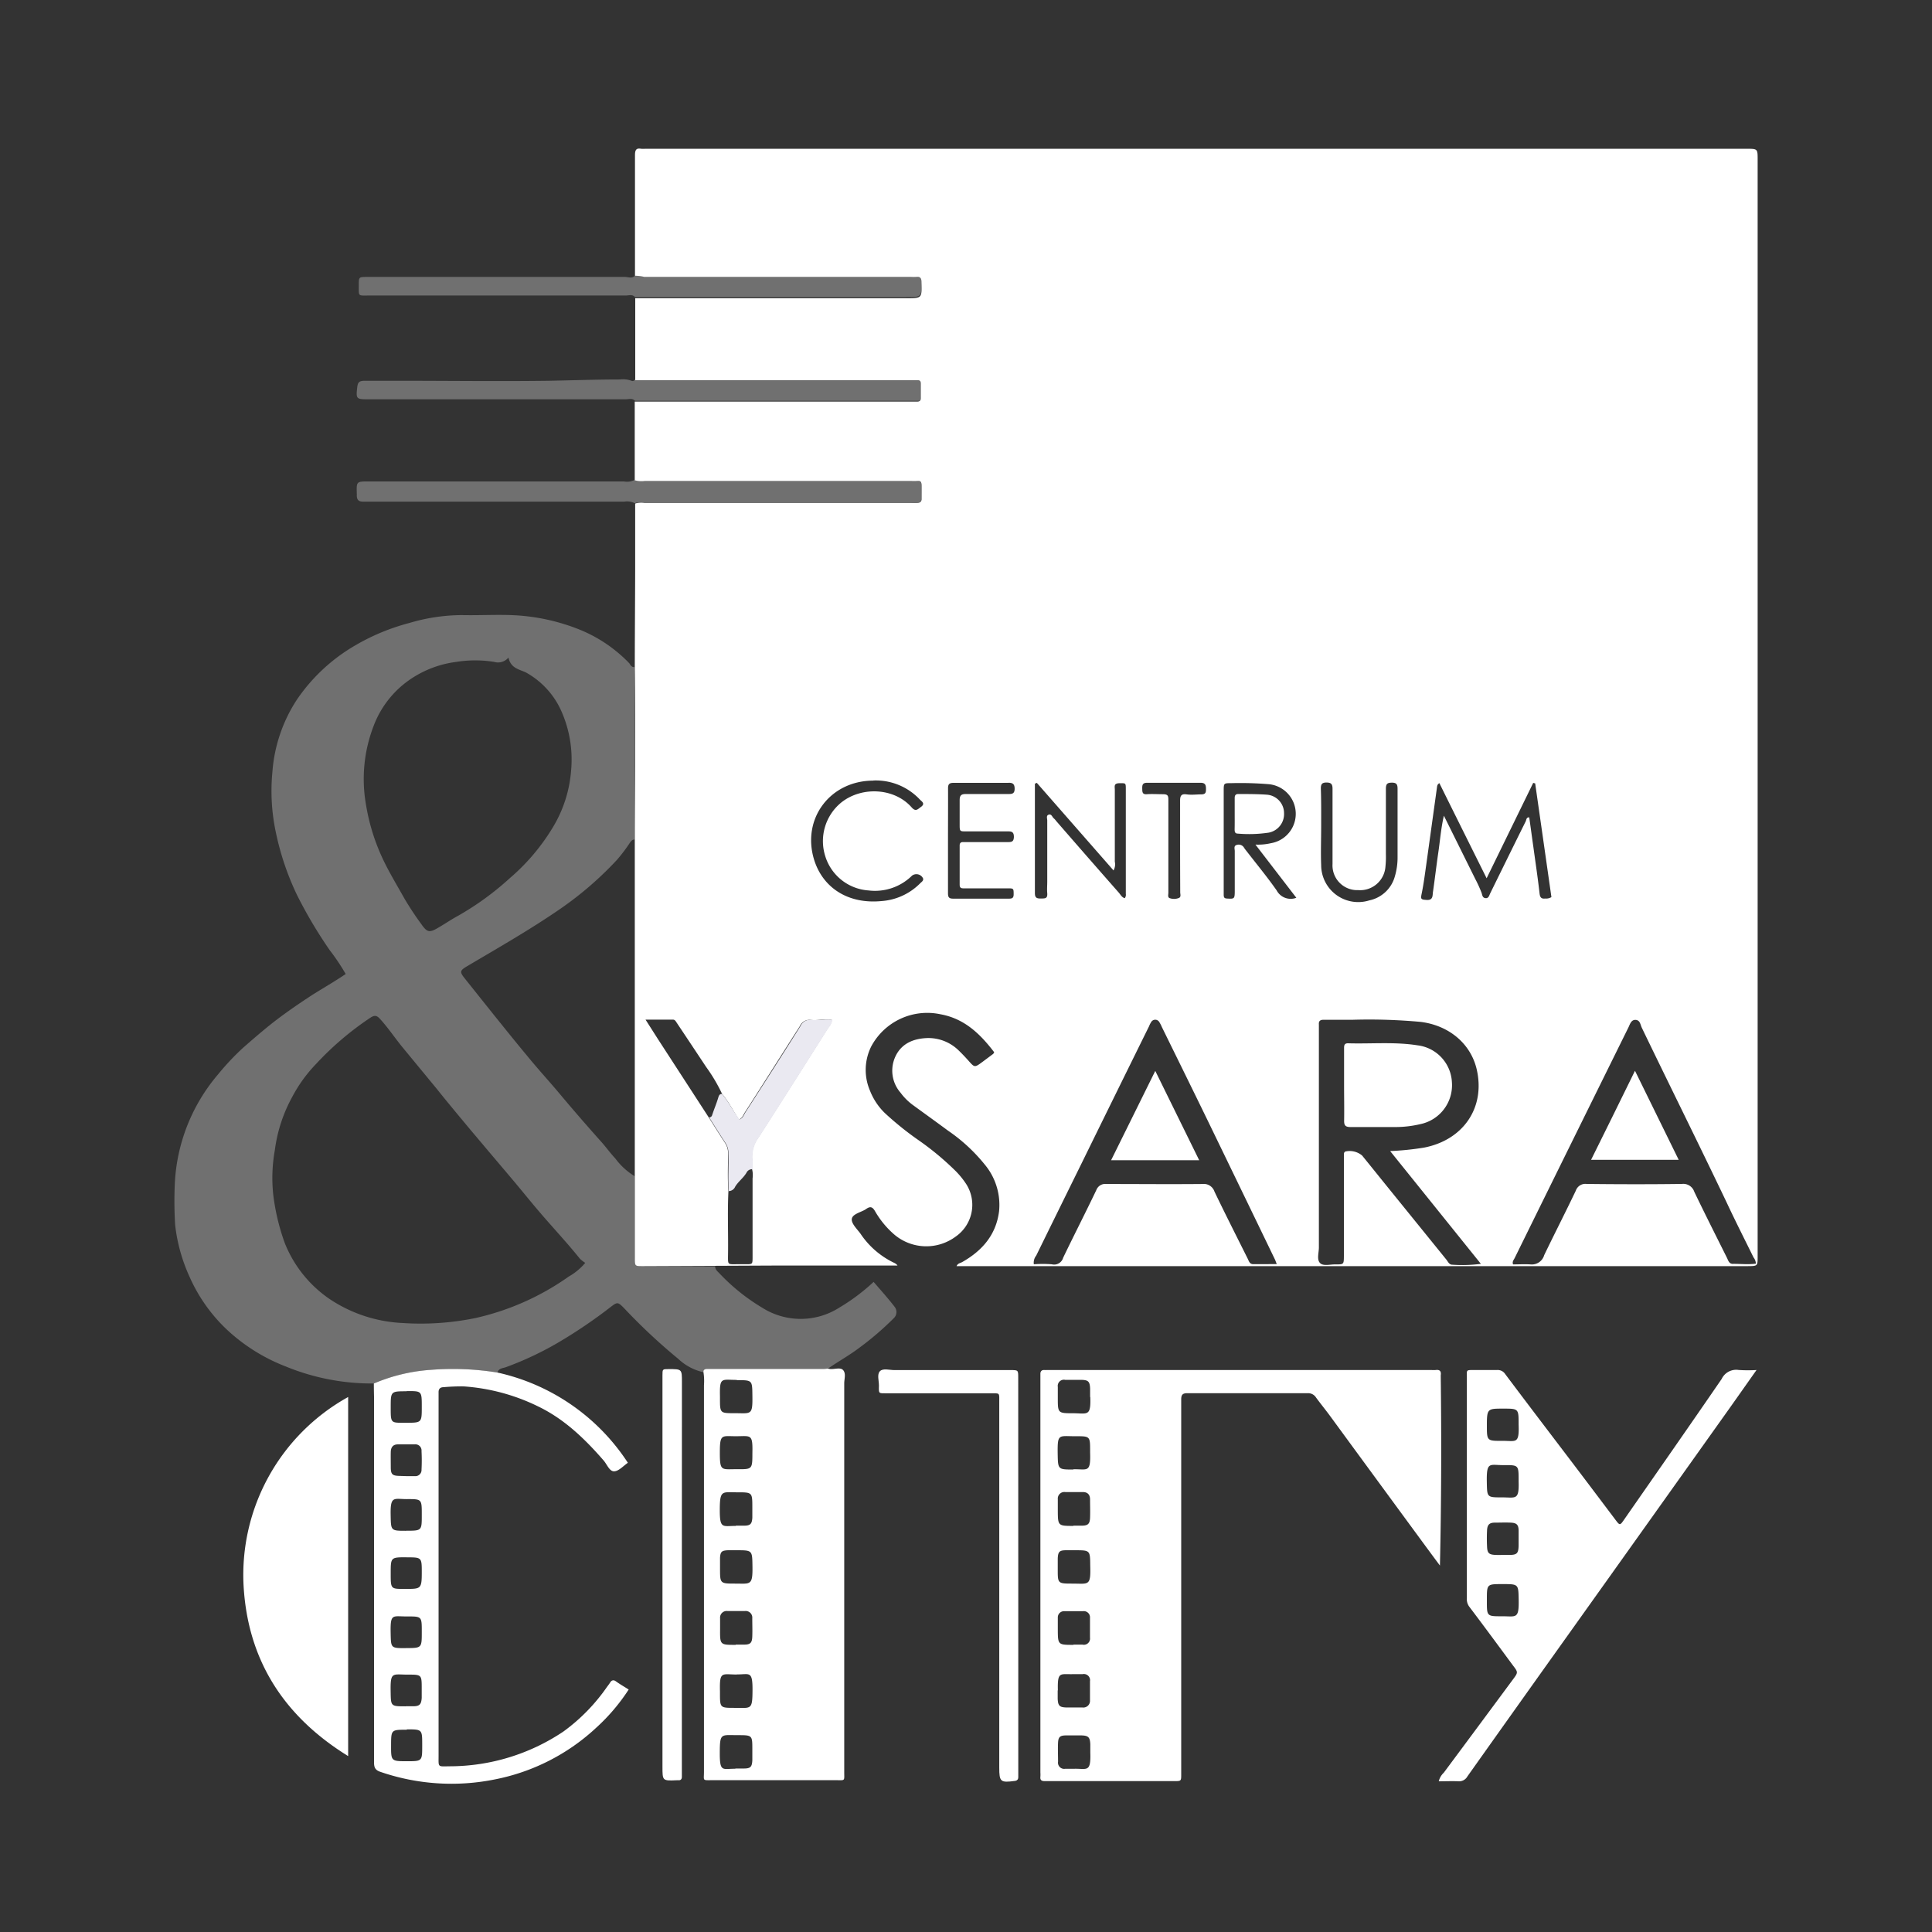
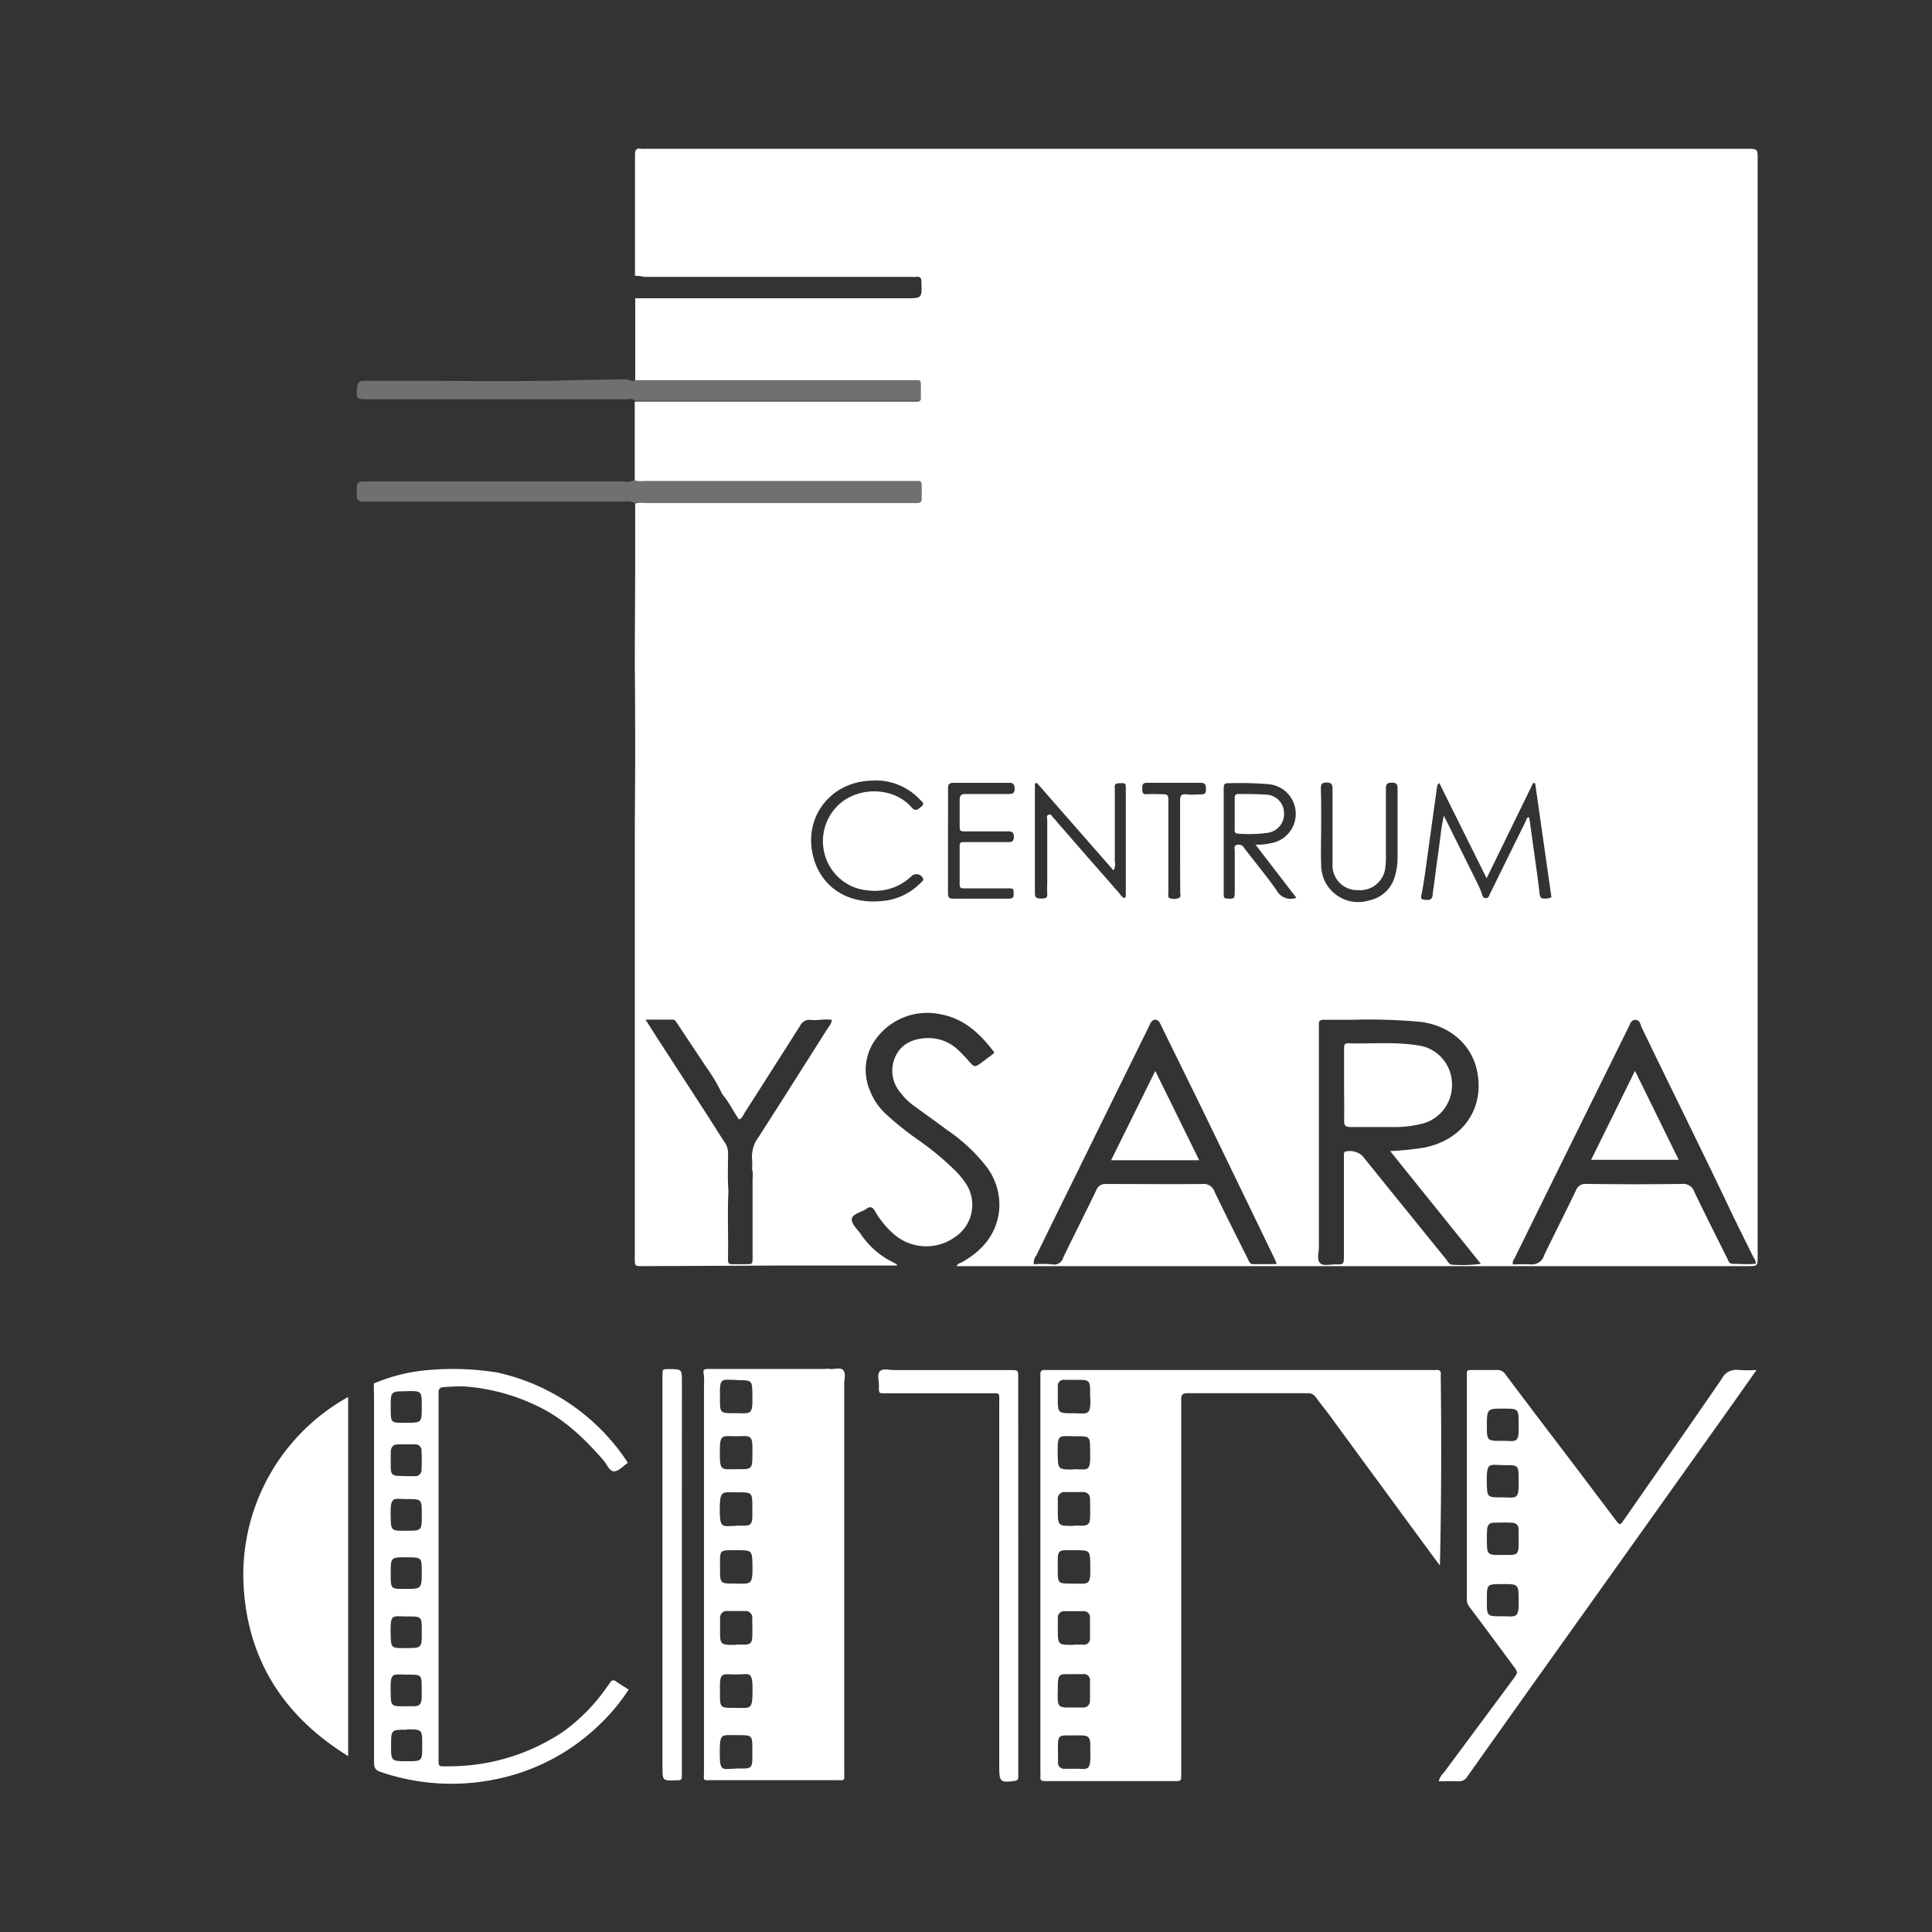
<svg xmlns="http://www.w3.org/2000/svg" viewBox="0 0 312.81 312.81">
  <rect x="0" y="0" width="312.81" height="312.81" fill="#333333" stroke="none" />
  <defs>
    <style>.cls-1,.cls-2{fill:#fff;}.cls-2{opacity:0.3;}.cls-3{fill:#eae9f1;}.cls-4{fill:none;}</style>
  </defs>
  <g id="Laag_2" data-name="Laag 2">
    <g id="Laag_1-2" data-name="Laag 1">
      <path class="cls-1" d="M102.81,44.65c0-6.51,0-13,0-19.51,0-.81.17-1.21,1-1.05a5.14,5.14,0,0,0,.68,0H282.77c1.81,0,1.81,0,1.81,1.76v177.6c0,1.53,0,1.54-1.61,1.55H154.88c.19-.47.62-.49.93-.67,3.23-1.84,5.47-4.4,5.95-8.22a10.21,10.21,0,0,0-2.32-7.56,27.7,27.7,0,0,0-5.95-5.49c-1.89-1.4-3.8-2.77-5.69-4.15a9.34,9.34,0,0,1-2-2,5.42,5.42,0,0,1-.83-5.84c1-2.16,3-2.94,5.24-3a7,7,0,0,1,5,2c.55.53,1.08,1.09,1.59,1.66,1,1.13,1,1.14,2.26.21l1.74-1.3a1.28,1.28,0,0,0,.17-.27c-2.25-2.95-4.81-5.45-8.7-6.15a10.28,10.28,0,0,0-11.21,5.21,8.52,8.52,0,0,0-.19,7.19,10.26,10.26,0,0,0,2.38,3.58,50.17,50.17,0,0,0,5.59,4.49,45.67,45.67,0,0,1,5.63,4.66,13.33,13.33,0,0,1,2,2.41,6.25,6.25,0,0,1-1.7,8.43,8,8,0,0,1-9.91-.25,14.6,14.6,0,0,1-3.18-3.83c-.43-.75-.8-.82-1.46-.35s-2.11.75-2.29,1.52.83,1.69,1.4,2.48a13.58,13.58,0,0,0,5.47,4.72,1.79,1.79,0,0,1,.34.22,1.18,1.18,0,0,1,.17.2H126.51l-10.7.05L104.08,205c-1.31,0-1.3,0-1.3-1.32,0-4.41,0-8.81,0-13.22,0-.27,0-.54,0-.81q0-26.35,0-52.7c0-.31,0-.63,0-.94,0-4.36.06-8.73.06-13.09,0-4.94,0-9.89-.06-14.84,0-5.25.05-10.51.06-15.77,0-3.59,0-7.19,0-10.78a3.33,3.33,0,0,1,1.47-.11h43.31c.31,0,.63,0,.95,0s.65-.16.64-.62c0-.73,0-1.45,0-2.17s-.23-.81-.8-.76a7.3,7.3,0,0,1-.81,0H104.38a4,4,0,0,1-1.61-.11q0-6.36,0-12.74l1.62,0h43.08c.36,0,.72,0,1.08,0s.55-.2.55-.58c0-.77,0-1.54,0-2.31,0-.38-.13-.59-.54-.58H108c-1.72,0-3.43,0-5.15,0q0-6.63,0-13.26l1.49,0h42.4c2.55,0,2.53,0,2.45-2.61,0-.64-.18-.93-.84-.85a7.3,7.3,0,0,1-.81,0H104.29C103.8,44.69,103.3,44.66,102.81,44.65Zm14.11,132.48a26.7,26.7,0,0,0-2.59-4.38q-2.37-3.58-4.77-7.17c-.15-.22-.28-.49-.59-.49h-4.45l2,3.14,8.24,12.7c.87,1.37,1.72,2.74,2.61,4.09a3,3,0,0,1,.51,1.77c0,2-.1,4.05.06,6.07-.18,3.56,0,7.11-.07,10.67,0,1.18,0,1.18,1.26,1.16q.81,0,1.62,0c1.08,0,1.09,0,1.1-1.07q0-6.42,0-12.83a3.83,3.83,0,0,0-.08-1.47,12.55,12.55,0,0,0,0-1.62,5.2,5.2,0,0,1,1-3.52c3.8-5.91,7.55-11.85,11.31-17.79a2.42,2.42,0,0,0,.61-1.25c-1.14-.23-2.26.12-3.35,0a1.69,1.69,0,0,0-1.83,1c-3,4.69-5.94,9.36-8.93,14-.25.4-.39.91-.93,1.11C118.71,179.92,118,178.38,116.92,177.13Zm108.16,9.24a46.71,46.71,0,0,0,5.48-.56c6.41-1.24,10-6.55,8.51-12.77-1-4.11-4.49-7-9-7.58a91.16,91.16,0,0,0-11-.35c-1.58,0-3.16,0-4.74,0-.58,0-.84.19-.79.78,0,.32,0,.63,0,1q0,17.55,0,35.09c0,.84-.36,1.9.16,2.49s1.7.22,2.58.25c1.28,0,1.3,0,1.31-1.35l0-15v-1.35c0-.23,0-.46.24-.58a3.15,3.15,0,0,1,2.71.65c1.31,1.61,2.61,3.23,3.91,4.84q4.86,6,9.72,12c.27.33.45.85,1,.84a23.21,23.21,0,0,0,4.6-.14Zm59.21,18.23a1.67,1.67,0,0,0-.37-1c-1.48-3-3-6-4.4-9-4.5-9.43-9.16-18.79-13.7-28.21-.23-.48-.26-1.22-1-1.26s-.92.75-1.18,1.26q-9.21,18.63-18.39,37.28c-.15.31-.45.59-.27,1.05.93,0,1.88-.06,2.81,0a2.08,2.08,0,0,0,2.23-1.5c1.68-3.49,3.45-6.94,5.12-10.44a1.63,1.63,0,0,1,1.74-1.09c5.14.06,10.29.07,15.44,0a1.87,1.87,0,0,1,2,1.27c1.72,3.58,3.51,7.12,5.28,10.67.23.46.35,1.07,1.08,1C281.87,204.63,283.08,204.76,284.29,204.6Zm-77.57.07c-.17-.43-.22-.6-.3-.76q-5.43-11.24-10.88-22.48c-2.46-5.06-4.95-10.11-7.43-15.16a5.56,5.56,0,0,0-.44-.84.76.76,0,0,0-1.25,0,3.77,3.77,0,0,0-.37.72q-5.52,11.18-11,22.35-3.65,7.4-7.28,14.8a1.82,1.82,0,0,0-.38,1.4,18.72,18.72,0,0,1,2.9,0,1.52,1.52,0,0,0,1.85-1.07c1.76-3.66,3.61-7.27,5.36-10.93a1.54,1.54,0,0,1,1.64-1c5.19,0,10.38.05,15.57,0a1.81,1.81,0,0,1,1.92,1.22c1.75,3.65,3.59,7.27,5.4,10.9.19.39.3.87.9.86Zm44.47-59.42q-1.31-9.19-2.63-18.41l-.32-.08L240.7,142.2c-2.65-5.32-5.15-10.35-7.65-15.4-.37.21-.36.5-.4.76l-1.71,12.33c-.22,1.56-.42,3.13-.73,4.67-.21,1-.21,1.09.79,1.15s.94-.64,1-1.21c.31-2.14.56-4.29.87-6.43.29-1.92.42-3.86.91-6l5.1,10.28a20.81,20.81,0,0,1,1,2.2c.13.4.14.82.65.87s.59-.46.76-.8c1.91-3.88,3.81-7.76,5.74-11.64.11-.24.09-.67.57-.64.23,1.61.44,3.21.67,4.81.34,2.5.72,5,1,7.5.07.63.27.91.91.83A1.62,1.62,0,0,0,251.19,145.25Zm-83.32-18.5-.31.14v6.48c0,3.75,0,7.49,0,11.23,0,.78.31.89,1,.88s1.06,0,1-.86c-.06-.62,0-1.26,0-1.89,0-3.3,0-6.59,0-9.88,0-.33-.21-.81.24-.95s.55.36.81.59.3.33.45.5q5,5.76,10.06,11.51c.31.35.53.83,1,.92a.93.93,0,0,0,.16-.69V127.81c0-1.07,0-1-1-1s-.78.52-.78,1.07c0,3.88,0,7.76,0,11.64a2,2,0,0,1-.21,1.41Zm35.4,10a9.39,9.39,0,0,0,2.51-.23,4.82,4.82,0,0,0-.34-9.55,56,56,0,0,0-6.08-.17c-1.22,0-1.23,0-1.23,1.26v15.17c0,.54,0,1.08,0,1.63s.18.61.64.63c1.05.06,1.14,0,1.15-1.07,0-2.21,0-4.42,0-6.63,0-.36-.22-.87.37-1a1,1,0,0,1,1.15.49,4.35,4.35,0,0,0,.32.43c1.66,2.15,3.39,4.24,4.94,6.45a2.57,2.57,0,0,0,3.19,1.2Zm-61.86-10.36c-7,0-11.65,6.17-9.59,12.83,1.41,4.51,5.48,7.2,10.92,6.67A9.77,9.77,0,0,0,149,143c.21-.21.54-.39.46-.76a1.19,1.19,0,0,0-1.79-.47,8.53,8.53,0,0,1-7.05,2.4,7.89,7.89,0,0,1-7-5.54,8.06,8.06,0,0,1,2.67-8.76c3.34-2.59,8.57-2.28,11.32.86.68.77,1,.26,1.53-.1.71-.53.09-.87-.2-1.17A9.78,9.78,0,0,0,141.41,126.37Zm72.5,7.55h0c0,2-.08,4.07,0,6.1a6,6,0,0,0,7.8,5.74,5.44,5.44,0,0,0,4.13-3.88,10.72,10.72,0,0,0,.44-3.08c0-3.7,0-7.4,0-11.1,0-.67-.14-1-.89-1s-1,.17-1,1c0,3.52,0,7,0,10.57a15.25,15.25,0,0,1-.07,2,4.11,4.11,0,0,1-4.42,3.83,4,4,0,0,1-4.15-4.23c0-.94,0-1.89,0-2.84,0-3.12,0-6.23,0-9.35,0-.8-.28-1-1-1s-.9.29-.89,1C213.93,129.77,213.91,131.85,213.91,133.92Zm-60.42,2.15c0,2.85,0,5.69,0,8.54,0,.61.14.87.82.87,3,0,6,0,9.07,0,.49,0,.73-.11.74-.67,0-1,0-1-1-1h-6.91c-.41,0-.83.06-.83-.58,0-2.12,0-4.24,0-6.36,0-.41.2-.56.58-.55s.54,0,.81,0c2.17,0,4.34,0,6.51,0,.61,0,.85-.15.88-.82,0-.87-.39-.92-1.06-.91-2.21,0-4.43,0-6.64,0-1.07,0-1.08,0-1.08-1.12,0-1.31,0-2.62,0-3.93,0-.8.28-1,1-1,2.3,0,4.6,0,6.9,0,.63,0,1-.07,1-.86s-.34-1-1.06-.95c-2.93,0-5.87,0-8.8,0-.71,0-.93.2-.92.92C153.51,130.47,153.49,133.27,153.49,136.07Zm37.58,1.1c0-2.53,0-5,0-7.57,0-.87.27-1.11,1.08-1s1.53,0,2.29,0,.82-.28.82-.88-.09-1-.87-1c-2.89,0-5.77,0-8.66,0-.72,0-.8.33-.79.91s0,1,.76.94,1.72,0,2.57,0,.9.28.9.95c0,2.84,0,5.68,0,8.52,0,2.16,0,4.33,0,6.49,0,.3-.14.71.19.86a2.1,2.1,0,0,0,1.46,0c.46-.14.27-.61.27-.94C191.08,142,191.07,139.6,191.07,137.17Z" />
-       <path class="cls-2" d="M102.74,108c0,5,.06,9.9.06,14.84,0,4.36,0,8.73-.06,13.09-.37,0-.54.23-.74.5a26.29,26.29,0,0,1-2.1,2.78,55.51,55.51,0,0,1-9.27,8c-4.84,3.33-9.93,6.23-15,9.23-1.16.69-1.23.9-.42,1.93l4.79,6c1.8,2.23,3.58,4.46,5.42,6.66,1.63,2,3.34,3.86,5,5.83q3.35,4,6.86,7.93c.81.89,1.51,1.89,2.34,2.77a11.07,11.07,0,0,0,3.14,2.88c0,4.41,0,8.81,0,13.22,0,1.31,0,1.31,1.3,1.32l11.73.05c0,.54.37.8.68,1.12a32,32,0,0,0,6.89,5.55,11.63,11.63,0,0,0,12.56,0,32.48,32.48,0,0,0,5.53-4.15c1.17,1.37,2.35,2.67,3.41,4.05a1.37,1.37,0,0,1-.17,1.85,48.55,48.55,0,0,1-5.72,4.89c-1.61,1.2-3.37,2.17-5,3.31a4.78,4.78,0,0,1-.53.06c-4.9,0-9.81,0-14.71,0-1.39,0-2.78,0-4.18,0-.35,0-.62.06-.66.47A8.69,8.69,0,0,1,109.8,220a94.1,94.1,0,0,1-8.75-8.19c-1-1-1.06-1.06-2.21-.17a80.87,80.87,0,0,1-8.42,5.71,52.44,52.44,0,0,1-8.48,4c-.51.19-1.21.16-1.4.89a45.06,45.06,0,0,0-10.76-.44A28.33,28.33,0,0,0,60.53,224a36.68,36.68,0,0,1-14.28-2.76,29.53,29.53,0,0,1-9.32-5.78,26.42,26.42,0,0,1-6.25-8.76,27.59,27.59,0,0,1-2.32-8.34,63.71,63.71,0,0,1-.06-6.63,29.36,29.36,0,0,1,7-17.77,40.9,40.9,0,0,1,4.15-4.4c1.83-1.59,3.65-3.18,5.59-4.64,1.53-1.15,3.1-2.24,4.71-3.3,2-1.34,4.19-2.53,6.22-3.92a34.42,34.42,0,0,0-2.58-3.85,73.45,73.45,0,0,1-5.33-9,44.4,44.4,0,0,1-3.38-10,32.17,32.17,0,0,1-.57-9.93,24.62,24.62,0,0,1,4-11.7,29,29,0,0,1,9.4-8.72,34.75,34.75,0,0,1,8.79-3.64,30.2,30.2,0,0,1,8.46-1.27c2.67.06,5.34-.09,8,0a32.87,32.87,0,0,1,11.21,2.4,23.29,23.29,0,0,1,7.94,5.42C102.1,107.74,102.32,108.06,102.74,108Zm-8,96.46a5.36,5.36,0,0,1-.84-.65c-2.19-2.73-4.6-5.27-6.86-7.94-1.19-1.4-2.34-2.83-3.52-4.24-1.61-1.92-3.24-3.83-4.86-5.75-1.15-1.37-2.32-2.74-3.46-4.12-1.49-1.79-3-3.6-4.43-5.4Q68,173,65.15,169.54c-1.25-1.53-2.34-3.18-3.68-4.63-.48-.51-.84-.56-1.49-.14a48.86,48.86,0,0,0-8.8,7.49,23.38,23.38,0,0,0-3.86,5.33,24.35,24.35,0,0,0-2.82,8.63,25.45,25.45,0,0,0-.26,7.19,35.35,35.35,0,0,0,1.89,7.91,19.9,19.9,0,0,0,7.23,9,23.2,23.2,0,0,0,11.86,3.89A44,44,0,0,0,77,213.4a42,42,0,0,0,15.08-6.71A9.78,9.78,0,0,0,94.74,204.49Zm-12.41-98a2.2,2.2,0,0,1-2.31.71,19.23,19.23,0,0,0-6.15,0,17,17,0,0,0-8.19,3.36,15.91,15.91,0,0,0-5.15,6.91,23.87,23.87,0,0,0-1.3,12.68,33.22,33.22,0,0,0,3.1,9.67c1,2,2.12,3.84,3.19,5.76a48.85,48.85,0,0,0,2.75,4.15c.88,1.25,1.27,1.32,2.54.59s2.2-1.39,3.33-2a46.48,46.48,0,0,0,8.44-6.14,33.59,33.59,0,0,0,7-8.31,20.78,20.78,0,0,0,2.88-9,19.32,19.32,0,0,0-1.57-9.7,13.33,13.33,0,0,0-5.7-6.24C84.16,108.38,82.71,108.25,82.33,106.49Z" />
      <path class="cls-1" d="M233.14,253.48q-1.44-1.93-2.87-3.88-7.41-10.09-14.8-20.18c-.77-1.06-1.6-2.07-2.38-3.13a1.51,1.51,0,0,0-1.33-.72q-9.75,0-19.51,0c-.79,0-1,.28-1,1,0,2.44,0,4.88,0,7.32V286.2c0,.36,0,.72,0,1.08,0,1.09,0,1.1-1.13,1.1H172.68c-1.17,0-2.35,0-3.52,0-.51,0-.77-.15-.71-.7a5.12,5.12,0,0,0,0-.68V223.2c0-.27,0-.54,0-.81s.16-.58.56-.57.63,0,1,0h61.77a5.14,5.14,0,0,0,.68,0c.67-.09.91.21.81.85v.13C233.4,233,233.37,243.2,233.14,253.48Zm-56.61,30.28c0-.45,0-.9,0-1.35-.05-1.14-.32-1.41-1.48-1.43-.81,0-1.62,0-2.43,0-1,0-1.26.26-1.31,1.16s0,2.07,0,3.1a1,1,0,0,0,1.18,1.14c.5,0,1,0,1.49,0C176,286.35,176.64,287,176.53,283.76ZM174,251h-1.35c-1.12,0-1.34.23-1.39,1.34,0,.58,0,1.17,0,1.76,0,2.28,0,2.3,2.36,2.3,2.64,0,3,.45,2.9-2.86C176.5,251,176.53,251,174,251Zm-.22,15.28c.49,0,1,0,1.48,0a1,1,0,0,0,1.22-1.11c0-1.08,0-2.16,0-3.24a1,1,0,0,0-1.15-1.06h-3a1,1,0,0,0-1.06,1c0,.62,0,1.26,0,1.89C171.28,266.32,171.28,266.32,173.81,266.32Zm-2.53,7.39c0,.45,0,.9,0,1.35.05,1.17.29,1.41,1.46,1.44.85,0,1.71,0,2.56,0a1.08,1.08,0,0,0,1.21-1.15c0-1,0-2.07,0-3.11a1,1,0,0,0-1.19-1.14c-.49,0-1,0-1.48,0C171.64,271.13,171.2,270.55,171.28,273.71Zm2.53-26.65c.45,0,.9,0,1.35,0,1,0,1.32-.27,1.36-1.26s0-2,0-3c0-.73-.38-1.19-1.18-1.18h-2.83a1.06,1.06,0,0,0-1.21,1.14c0,.58,0,1.17,0,1.75C171.28,247.06,171.28,247.06,173.81,247.06Zm2.72-20.85c0-.45,0-.9,0-1.35-.05-1.16-.3-1.39-1.48-1.41-.85,0-1.71,0-2.56,0a1,1,0,0,0-1.19,1.14c0,.58,0,1.17,0,1.76,0,2.51,0,2.51,2.55,2.51C176.1,228.85,176.63,229.34,176.53,226.21Zm-2.72,11.72c2.29-.05,2.83.65,2.72-2.72v-.27c0-2.36,0-2.37-2.4-2.36-2.72,0-2.89-.47-2.85,2.85C171.3,237.93,171.28,237.93,173.81,237.93Z" />
      <path class="cls-1" d="M113.89,222.12c0-.41.31-.46.66-.47,1.4,0,2.79,0,4.18,0,4.9,0,9.81,0,14.71,0a4.78,4.78,0,0,0,.53-.06l.4.06c.75.09,1.74-.34,2.18.23s.14,1.39.14,2.11v62.85c0,1.57.2,1.39-1.33,1.39H115.31c-1.63,0-1.33.14-1.33-1.38q0-31.29,0-62.58A9.18,9.18,0,0,0,113.89,222.12Zm5.42,49c-2.43,0-2.82-.6-2.74,2.7v.27c0,2.43,0,2.43,2.36,2.43,2.71,0,2.89.39,2.91-2.86S121.31,271.14,119.31,271.1ZM119.2,251h-1.35c-1,.05-1.2.24-1.27,1.19,0,.58,0,1.17,0,1.75,0,2.46,0,2.46,2.47,2.46s2.83.36,2.78-2.84C121.79,251,121.82,251,119.2,251Zm-.09,15.28h1.35c1,0,1.3-.26,1.34-1.27s0-2,0-3a1.07,1.07,0,0,0-1.18-1.17h-2.84a1.07,1.07,0,0,0-1.19,1.16c0,.58,0,1.17,0,1.75C116.57,266.32,116.57,266.32,119.11,266.32Zm.19-42.86c-2.49,0-2.8-.52-2.73,2.7v.27c0,2.42,0,2.42,2.37,2.42,2.69,0,2.93.41,2.88-2.85C121.79,223.46,121.82,223.46,119.3,223.46Zm-.25,62.92c.45,0,.9,0,1.35,0,1.11,0,1.35-.24,1.41-1.33,0-.58,0-1.17,0-1.76,0-2.3,0-2.31-2.36-2.31-2.73,0-2.9-.39-2.91,2.85S117,286.35,119.05,286.38Zm.09-39.32c.45,0,.9,0,1.35,0,1,0,1.26-.29,1.32-1.29,0-.54,0-1.08,0-1.62,0-2.49,0-2.49-2.44-2.49s-2.82-.42-2.83,2.79S117,247.05,119.14,247.06Zm2.68-11.77c.07-3.12-.25-2.72-2.6-2.71s-2.67-.45-2.67,2.64.25,2.69,2.74,2.7S121.82,237.93,121.82,235.29Z" />
      <path class="cls-1" d="M284.4,221.82c-1.82,2.57-3.52,5-5.24,7.41q-13.21,18.57-26.45,37.13-7.58,10.63-15.13,21.27a1.53,1.53,0,0,1-1.44.78c-1-.05-2.07,0-3.19,0a2.84,2.84,0,0,1,.81-1.39c3.72-5,7.47-10.06,11.2-15.1.85-1.14.85-1.16,0-2.27-2.36-3.2-4.71-6.39-7.1-9.55a2.08,2.08,0,0,1-.36-1.38q0-6.84,0-13.69V223.08c0-1.3-.19-1.26,1.21-1.26,1.22,0,2.44,0,3.66,0a1.45,1.45,0,0,1,1.34.66c3.6,4.8,7.24,9.57,10.87,14.35,2.34,3.08,4.67,6.18,7,9.27.68.9.71.91,1.38-.06,5.28-7.59,10.57-15.16,15.8-22.78a2.59,2.59,0,0,1,2.72-1.45A22.56,22.56,0,0,0,284.4,221.82Zm-38.52,8.79c0-2.54,0-2.54-2.51-2.54s-2.63,0-2.63,2.7c0,2.52,0,2.53,2.52,2.52C245.45,233.27,246,233.88,245.88,230.61Zm-2.69,11.83c2.23,0,2.79.53,2.69-2.63v-.14c0-2.46,0-2.47-2.44-2.45-2.28,0-2.77-.64-2.71,2.74C240.78,242.44,240.74,242.44,243.19,242.44Zm.2,9.32c.31,0,.63,0,.94,0,1.28,0,1.51-.24,1.55-1.48,0-.8,0-1.61,0-2.42,0-1-.33-1.29-1.29-1.33s-1.7,0-2.56,0-1.21.32-1.26,1.22a26.81,26.81,0,0,0,0,2.69c.05,1.05.32,1.28,1.43,1.32C242.58,251.77,243,251.76,243.39,251.76Zm-.12,4.72c-2.53,0-2.53,0-2.53,2.51v.27c0,2.43,0,2.44,2.48,2.43,2.24,0,2.73.5,2.67-2.65C245.84,256.48,245.88,256.48,243.27,256.48Z" />
      <path class="cls-1" d="M60.53,224a28.33,28.33,0,0,1,9.25-2.21,45.06,45.06,0,0,1,10.76.44,33.94,33.94,0,0,1,21.12,14.61c-.74.5-1.47,1.36-2.23,1.38s-1.15-1.13-1.71-1.77c-3.06-3.52-6.39-6.73-10.66-8.77a32.39,32.39,0,0,0-12-3.21,32,32,0,0,0-3.24.13c-.55,0-.83.29-.81.85,0,.27,0,.54,0,.82q0,29,0,58c0,1.9-.18,1.74,1.77,1.71a33.1,33.1,0,0,0,18.43-5.62,30.07,30.07,0,0,0,7.06-7.22c.19-.25.38-.5.55-.77s.48-.45.88-.16c.65.47,1.35.87,2.09,1.34a31.36,31.36,0,0,1-5.24,6.17,33.5,33.5,0,0,1-16.36,8.37,35.35,35.35,0,0,1-18.63-1.22c-1-.34-1-.94-1-1.75q0-29.52,0-59C60.54,225.36,60.53,224.69,60.53,224Zm5.15,42.84c2.61,0,2.61,0,2.61-2.57v-.13c0-2.41,0-2.43-2.37-2.42s-2.73-.55-2.67,2.65C63.3,266.85,63.26,266.85,65.68,266.85Zm.07-19c2.54,0,2.54,0,2.54-2.51v-.13c0-2.48,0-2.49-2.43-2.48-2.1,0-2.67-.59-2.61,2.58C63.3,247.85,63.26,247.85,65.75,247.85Zm-.08,28.42h1.21c1.05,0,1.33-.29,1.4-1.36,0-.49,0-1,0-1.48,0-2.25,0-2.29-2.22-2.28-2.53,0-2.87-.54-2.81,2.76C63.29,276.27,63.26,276.27,65.67,276.27Zm.16-24.12c-2.57,0-2.57,0-2.57,2.61s0,2.51,2.44,2.51,2.59,0,2.59-2.65C68.29,252.15,68.29,252.15,65.83,252.15ZM65.76,239c.45,0,.91,0,1.36,0a1,1,0,0,0,1.13-1.05,29.42,29.42,0,0,0,0-3,1,1,0,0,0-1.13-1.09h-2.7c-.8,0-1.13.49-1.15,1.21s0,1.63,0,2.44c0,1.25.25,1.44,1.55,1.46Zm.09-13.74c-2.59,0-2.59,0-2.59,2.62s0,2.48,2.43,2.48c2.6,0,2.6,0,2.6-2.59S68.29,225.23,65.85,225.23Zm0,54.8c-2.52,0-2.52,0-2.53,2.53s0,2.57,2.53,2.57,2.51,0,2.51-2.57S68.39,280,65.88,280Z" />
      <path class="cls-1" d="M56.37,226.19v58.14c-10.4-6.43-16.24-15.5-16.93-27.56A32.93,32.93,0,0,1,56.37,226.19Z" />
      <path class="cls-2" d="M102.77,77.7a4,4,0,0,0,1.61.11h43.17a7.3,7.3,0,0,0,.81,0c.57,0,.83.15.8.76s0,1.44,0,2.17c0,.46-.19.65-.64.62s-.64,0-.95,0H104.25a3.33,3.33,0,0,0-1.47.11,2.81,2.81,0,0,0-1.71-.25H59.77c-.31,0-.63,0-1,0-.66,0-1-.26-1-1a1.22,1.22,0,0,0,0-.27c-.06-2-.06-2,1.94-2h41.3A2.81,2.81,0,0,0,102.77,77.7Z" />
      <path class="cls-2" d="M102.81,61.43c1.72,0,3.43,0,5.15,0H148.6c.41,0,.55.2.54.58,0,.77,0,1.54,0,2.31,0,.38-.13.59-.55.58s-.72,0-1.08,0H104.44l-1.62,0c-.45-.48-1-.25-1.53-.25H59.57c-1.86,0-1.94-.08-1.74-1.86.09-.92.32-1.14,1.28-1.14,1.76,0,3.52,0,5.29,0,8.17,0,16.34.11,24.51,0,3.83-.07,7.65-.21,11.47-.21a3.93,3.93,0,0,1,1.86.21A.41.41,0,0,0,102.81,61.43Z" />
-       <path class="cls-2" d="M102.81,44.65c.49,0,1,0,1.48,0h43.22a7.3,7.3,0,0,0,.81,0c.66-.08.82.21.84.85.08,2.61.1,2.61-2.45,2.61h-42.4l-1.49,0c-.43-.5-1-.26-1.52-.26H59.73c-1.82,0-1.63.19-1.64-1.69,0-1.31,0-1.32,1.34-1.32q20.92,0,41.84,0C101.78,44.88,102.36,45.11,102.81,44.65Z" />
      <path class="cls-1" d="M164.87,255v31.83c0,.31,0,.63,0,.94s-.17.53-.56.58c-2.32.31-2.52.15-2.52-2.16V227.18c0-1.8.19-1.58-1.58-1.59H143.55c-1.32,0-1.27.08-1.24-1.25,0-.8-.34-1.82.16-2.33s1.54-.18,2.34-.18q9.42,0,18.83,0c1.22,0,1.22,0,1.22,1.25Q164.88,239.05,164.87,255Z" />
      <path class="cls-1" d="M110.4,255V286.6c0,.37,0,.73,0,1.09s-.17.58-.56.55h-.27c-2.31.1-2.31.1-2.31-2.18q0-22.76,0-45.51c0-6,0-11.92,0-17.88,0-1,0-1,1-1,2.15,0,2.15,0,2.15,2.1Z" />
-       <path class="cls-3" d="M118,192.85c-.16-2,0-4-.06-6.07a3,3,0,0,0-.51-1.77c-.89-1.35-1.74-2.72-2.61-4.09a.49.49,0,0,0,.48-.37c.33-1,.72-1.9,1-2.86.11-.34.21-.58.6-.56,1.1,1.25,1.79,2.79,2.84,4.11.54-.2.68-.71.93-1.11,3-4.66,6-9.33,8.93-14a1.69,1.69,0,0,1,1.83-1c1.09.14,2.21-.21,3.35,0a2.42,2.42,0,0,1-.61,1.25c-3.76,5.94-7.51,11.88-11.31,17.79a5.2,5.2,0,0,0-1,3.52,12.55,12.55,0,0,1,0,1.62,1,1,0,0,0-1,.57c-.5.85-1.33,1.42-1.83,2.26A1.15,1.15,0,0,1,118,192.85Z" />
      <path class="cls-1" d="M217.62,175.61c0-1.94,0-3.88,0-5.82,0-.49,0-.89.68-.87,3.74.11,7.5-.26,11.22.33a6.33,6.33,0,0,1,5.56,6A6.43,6.43,0,0,1,230,182a17.61,17.61,0,0,1-4,.48c-2.44,0-4.88,0-7.32,0-.86,0-1.07-.27-1.05-1.08C217.66,179.5,217.62,177.55,217.62,175.61Z" />
      <path class="cls-1" d="M264.72,173.37c2.41,4.92,4.71,9.59,7.08,14.42H257.61C260,183,262.27,178.35,264.72,173.37Z" />
      <path class="cls-1" d="M194.16,187.85H179.9l7.15-14.46Z" />
      <path class="cls-1" d="M199.91,131.64c0-.81,0-1.62,0-2.44,0-.45.17-.66.64-.64,1.53,0,3.07,0,4.6.11a3,3,0,0,1,2.75,3,3.06,3.06,0,0,1-2.47,3.14,21.34,21.34,0,0,1-5,.16c-.53,0-.53-.37-.53-.75C199.92,133.36,199.91,132.5,199.91,131.64Z" />
      <rect class="cls-4" width="312.81" height="312.81" />
    </g>
  </g>
</svg>